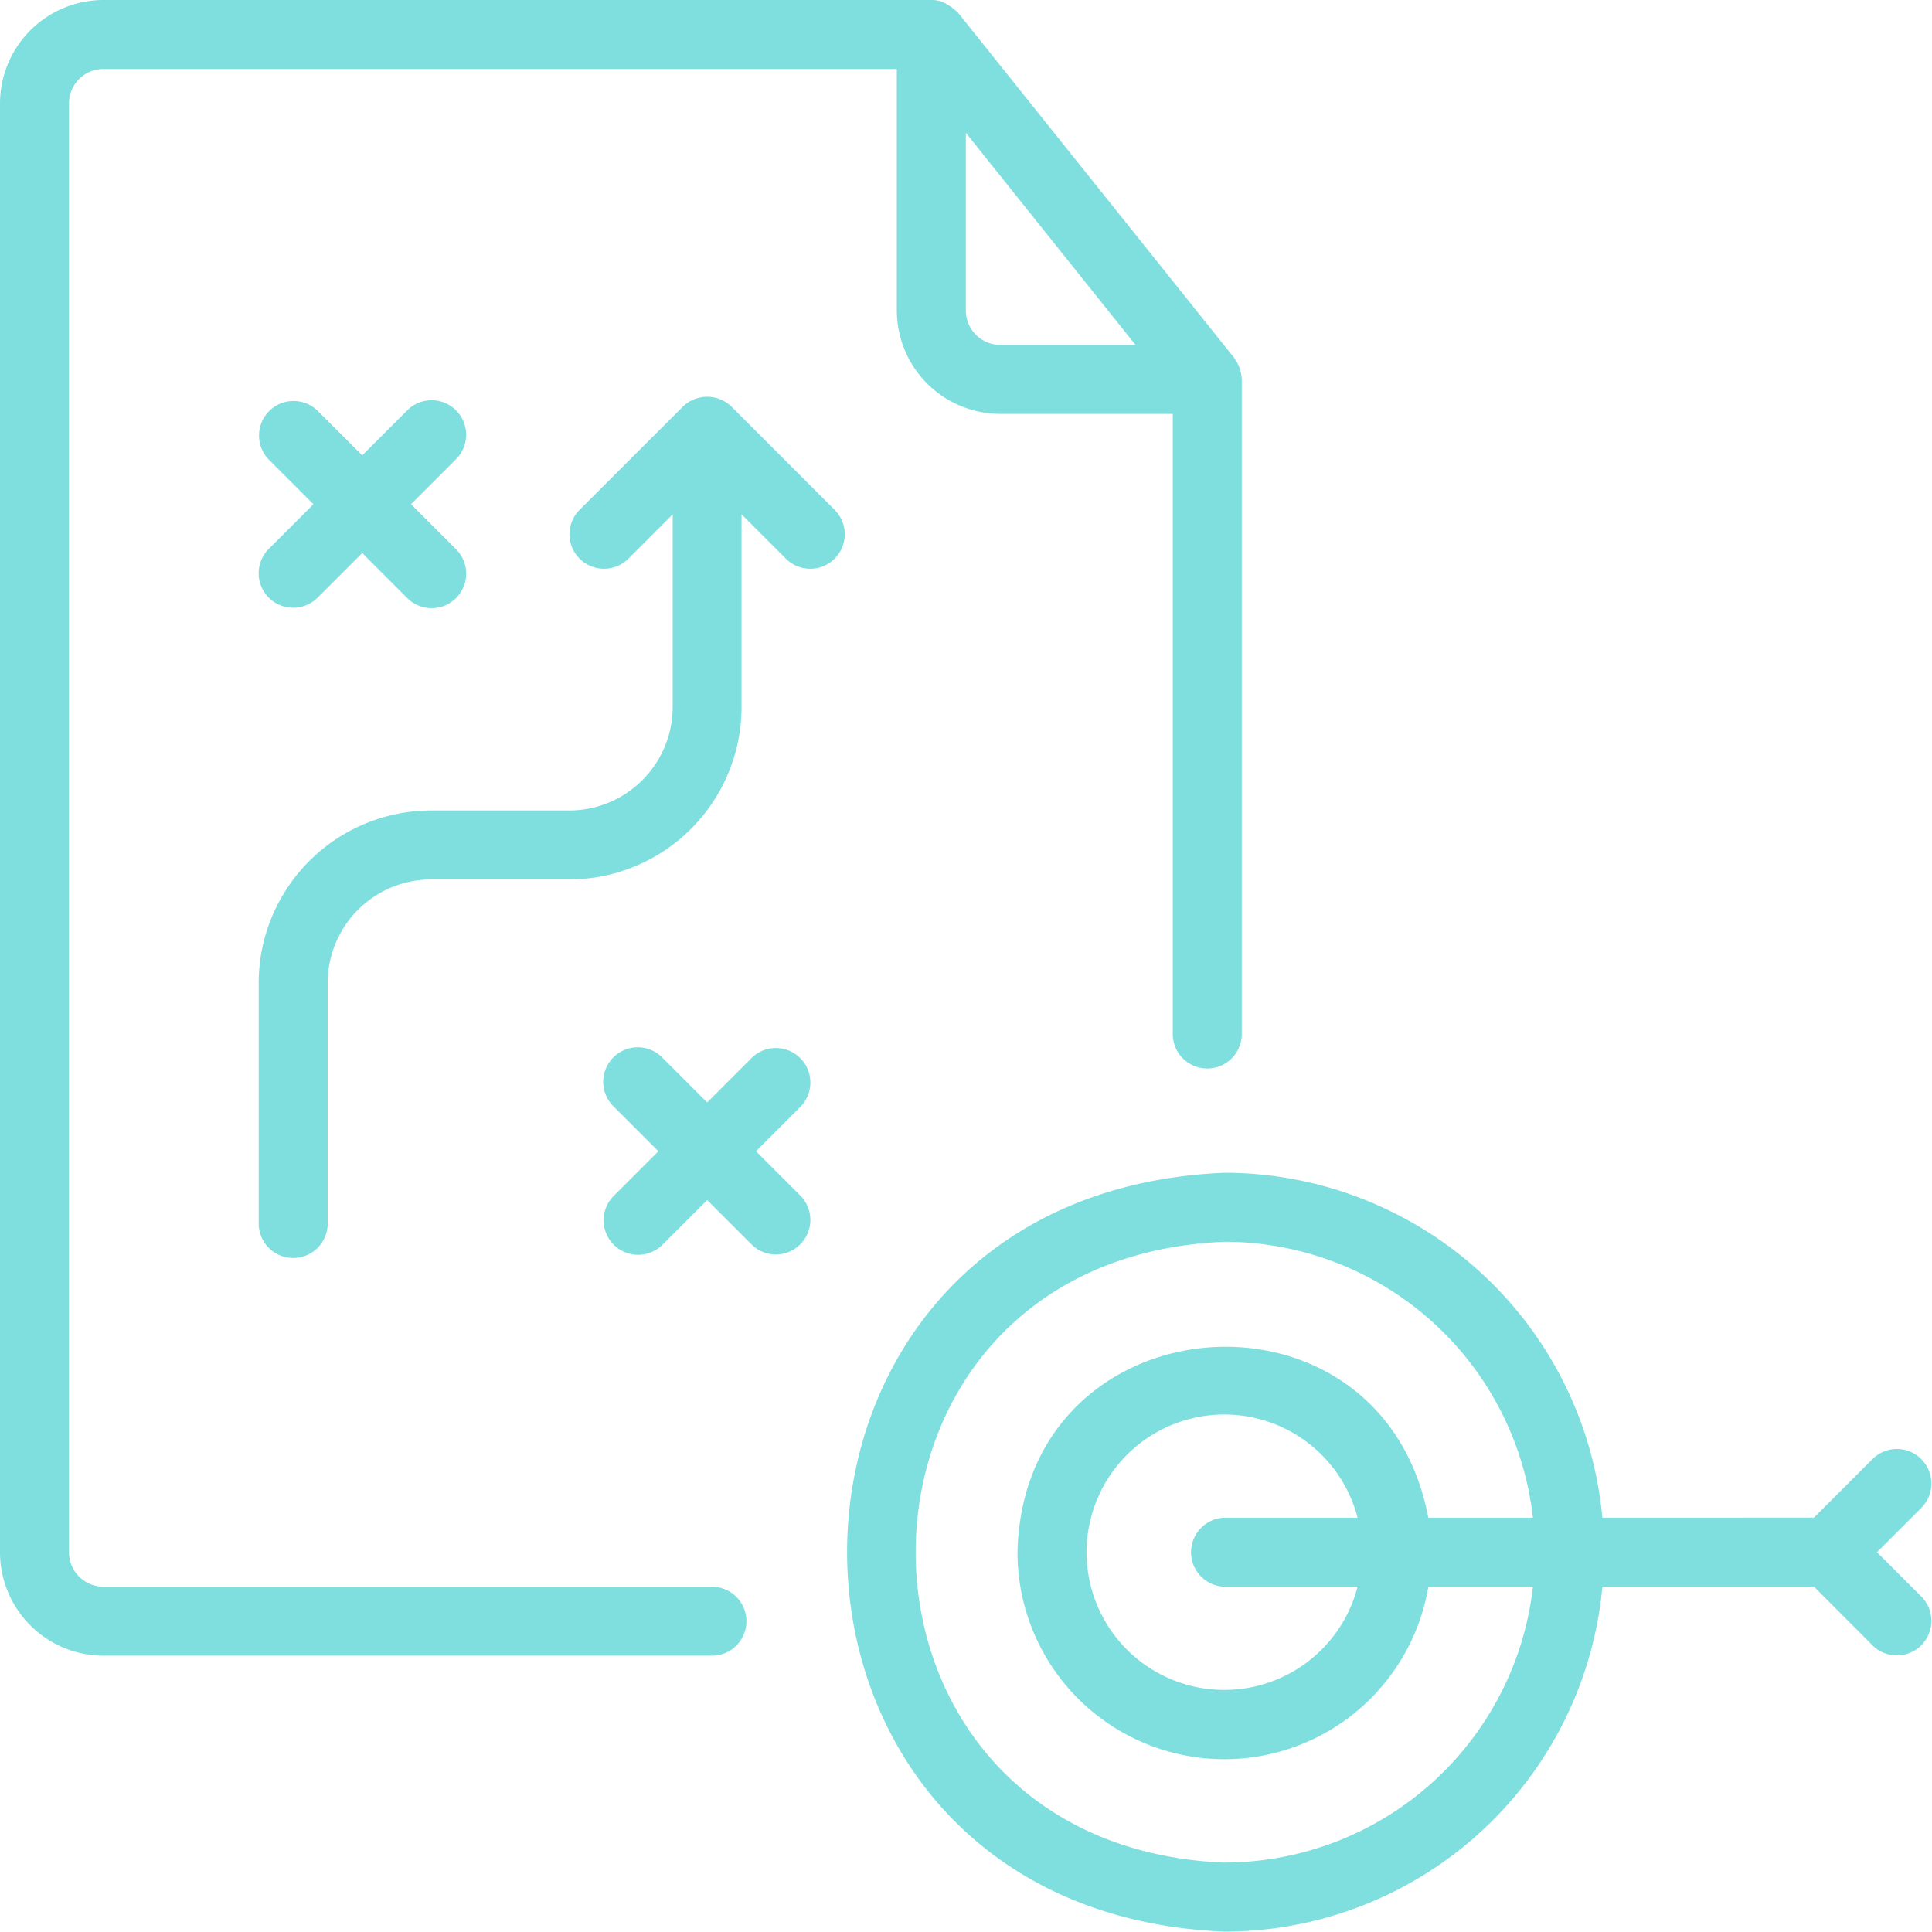
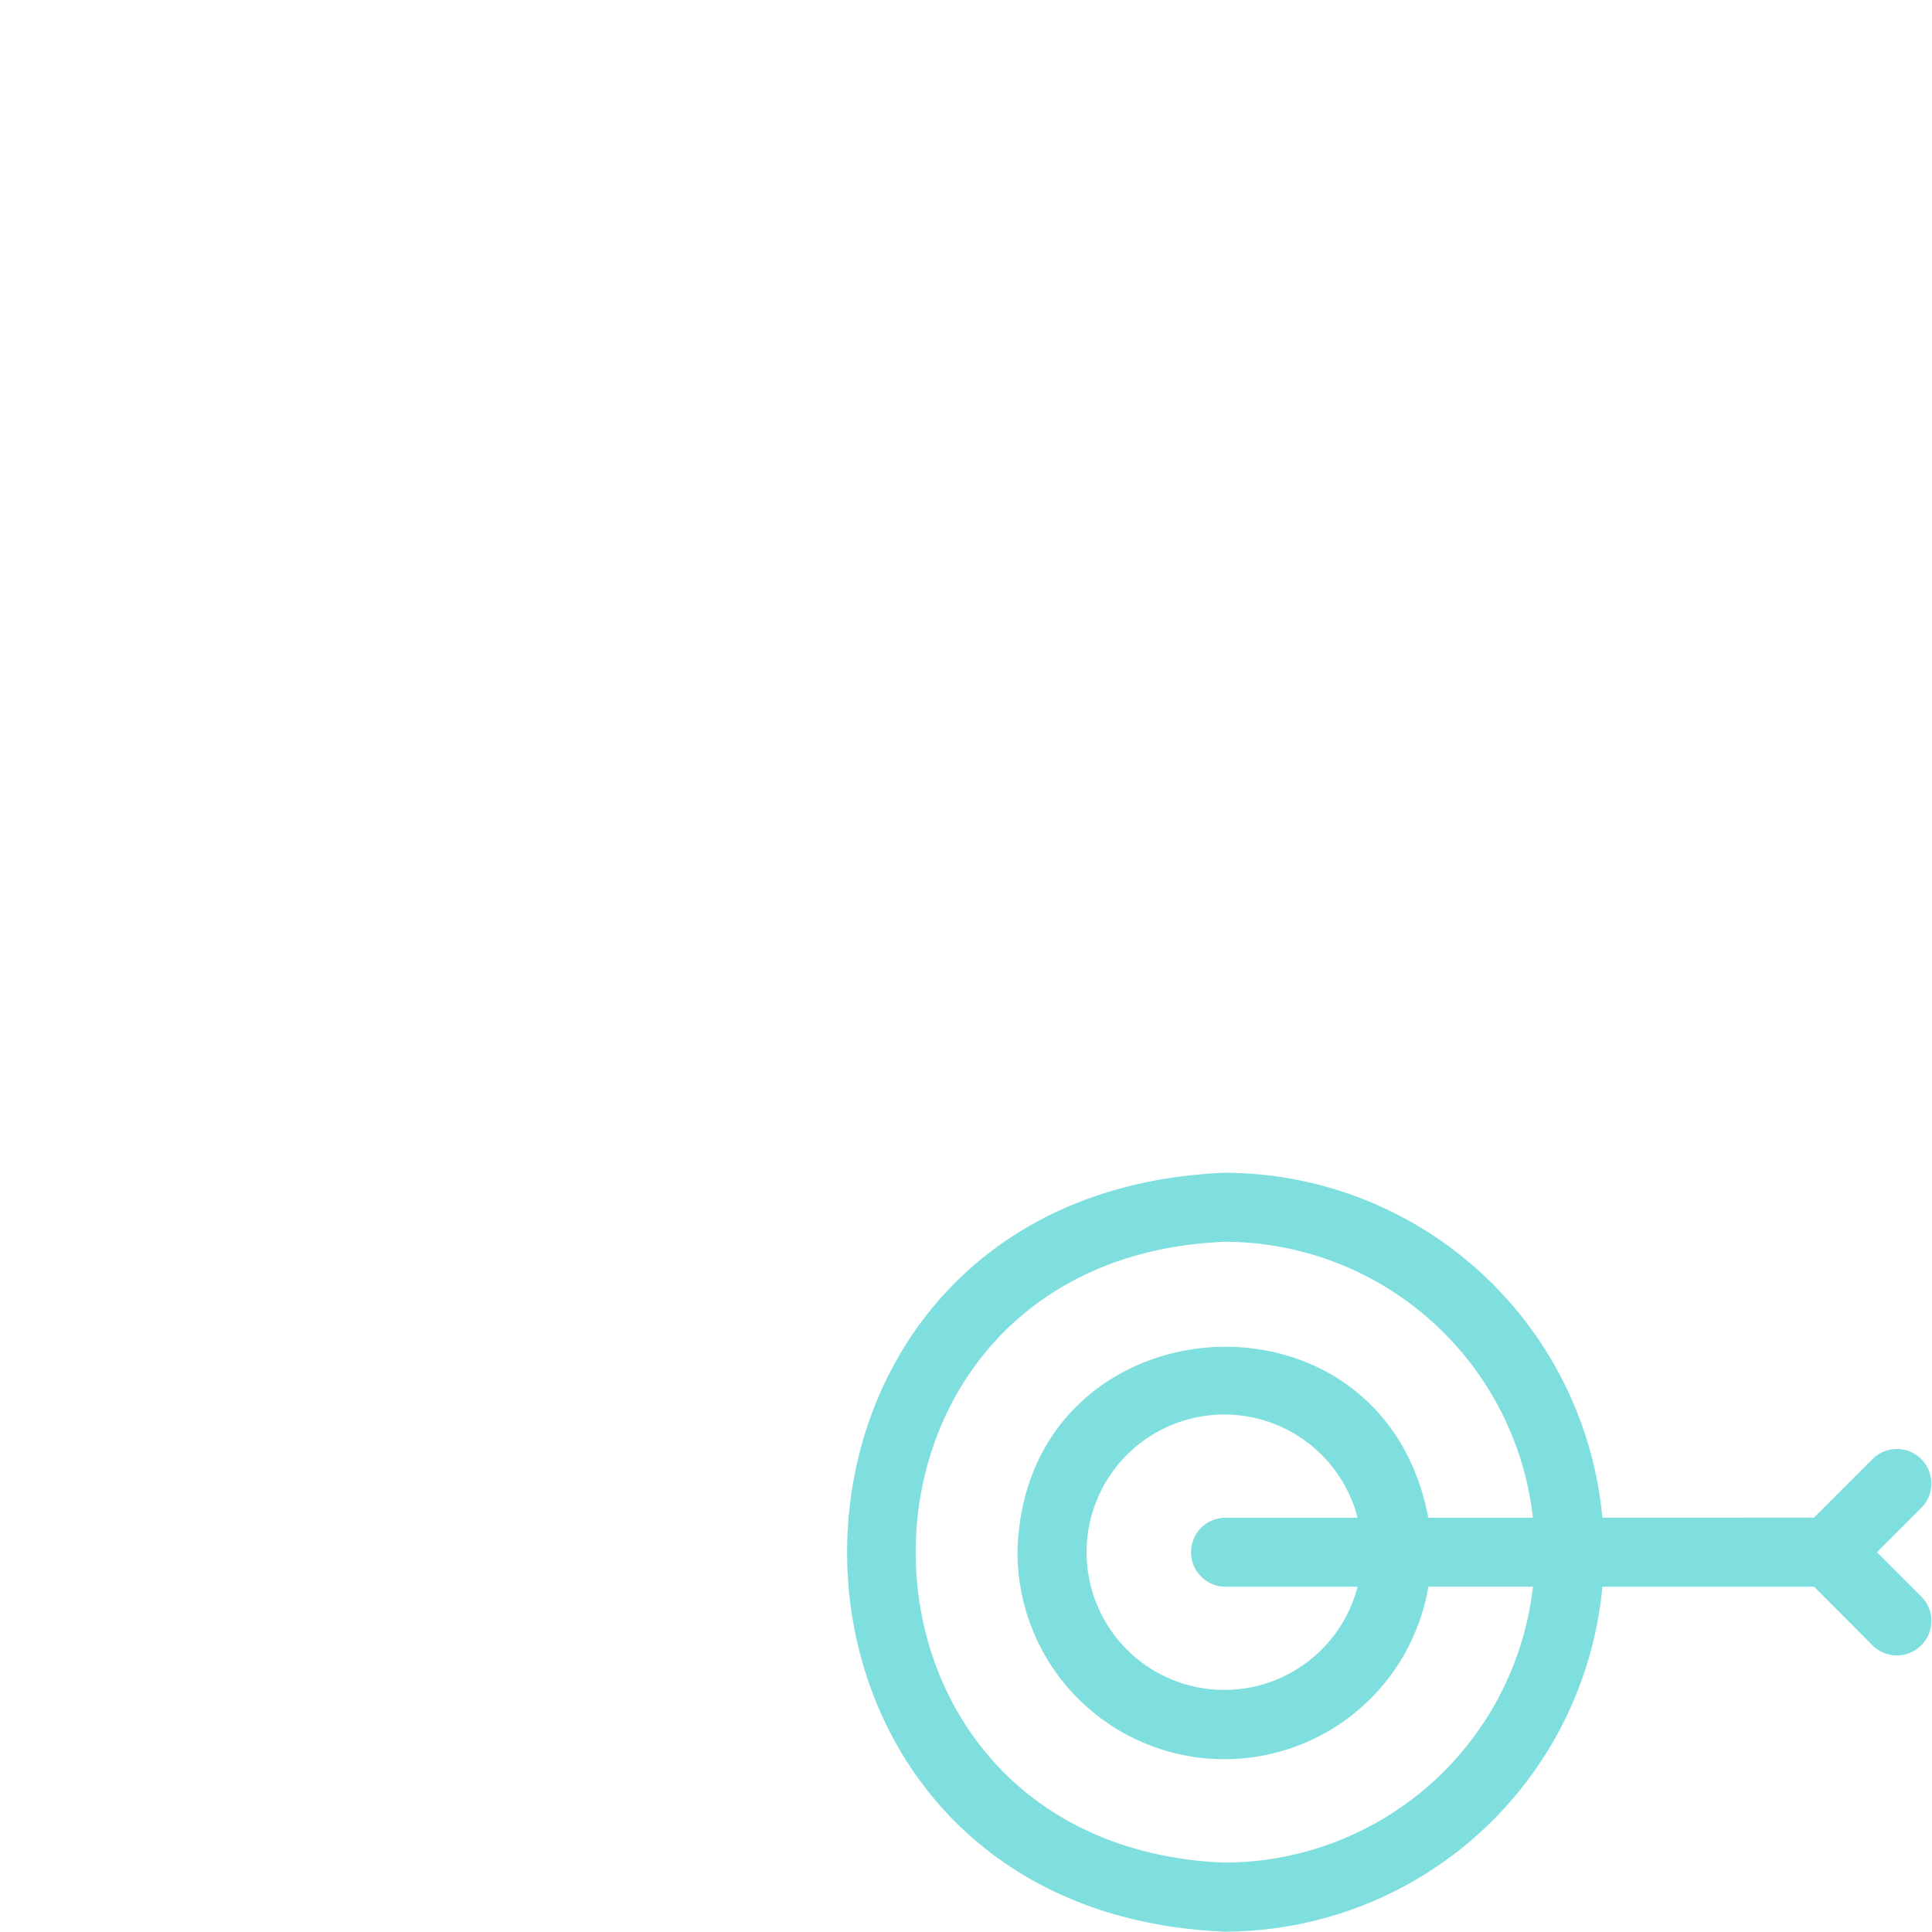
<svg xmlns="http://www.w3.org/2000/svg" id="piano-icon" width="60.569" height="60.558" viewBox="0 0 60.569 60.558">
  <g id="Raggruppa_27" data-name="Raggruppa 27" transform="translate(0 0)">
-     <path id="Tracciato_15553" data-name="Tracciato 15553" d="M9.495,58.158H28.57a1.081,1.081,0,1,0,0-2.163H9.495a1.081,1.081,0,0,1-1.081-1.081V9.495A1.081,1.081,0,0,1,9.495,8.413H34.367v7.57a3.247,3.247,0,0,0,3.244,3.244h5.407V38.7a1.082,1.082,0,0,0,2.163,0V18.146a1.247,1.247,0,0,0-.238-.676L36.292,6.657A1.623,1.623,0,0,0,36,6.424a.911.911,0,0,0-.552-.173H9.5A3.247,3.247,0,0,0,6.251,9.5V54.914A3.247,3.247,0,0,0,9.5,58.158ZM36.53,15.983V10.413l5.32,6.651H37.611A1.081,1.081,0,0,1,36.53,15.983Z" transform="translate(-6.251 -6.251)" fill="#7fdede" />
-     <path id="Tracciato_15554" data-name="Tracciato 15554" d="M17.969,50.174a1.082,1.082,0,0,0,2.163,0V42.6a3.247,3.247,0,0,1,3.244-3.244H27.7a5.412,5.412,0,0,0,5.407-5.407V27.91l1.4,1.4a1.082,1.082,0,0,0,1.53-1.53l-3.244-3.244a1.094,1.094,0,0,0-1.533.005l-3.242,3.239a1.082,1.082,0,0,0,1.53,1.53l1.4-1.4v6.04A3.247,3.247,0,0,1,27.7,37.194H23.376A5.412,5.412,0,0,0,17.969,42.6Z" transform="translate(-9.859 -11.785)" fill="#7fdede" />
-     <path id="Tracciato_15555" data-name="Tracciato 15555" d="M33.91,59.887a1.083,1.083,0,0,0,1.53,0l1.4-1.4,1.4,1.4a1.082,1.082,0,0,0,1.53-1.53l-1.4-1.4,1.4-1.4a1.082,1.082,0,0,0-1.53-1.53l-1.4,1.4-1.4-1.4a1.082,1.082,0,1,0-1.53,1.53l1.4,1.4-1.4,1.4A1.083,1.083,0,0,0,33.91,59.887Z" transform="translate(-14.67 -20.865)" fill="#7fdede" />
-     <path id="Tracciato_15556" data-name="Tracciato 15556" d="M18.285,30.578a1.083,1.083,0,0,0,1.53,0l1.4-1.4,1.4,1.4a1.082,1.082,0,1,0,1.53-1.53l-1.4-1.4,1.4-1.4a1.082,1.082,0,1,0-1.53-1.53l-1.4,1.4-1.4-1.4a1.082,1.082,0,0,0-1.53,1.53l1.4,1.4-1.4,1.4A1.083,1.083,0,0,0,18.285,30.578Z" transform="translate(-9.859 -11.841)" fill="#7fdede" />
    <path id="Tracciato_15557" data-name="Tracciato 15557" d="M56.455,59.375c-15.772.649-15.783,23.137,0,23.791A11.909,11.909,0,0,0,68.3,72.352h6.637L76.779,74.2a1.082,1.082,0,0,0,1.53-1.53l-1.4-1.4,1.4-1.4a1.082,1.082,0,0,0-1.53-1.53l-1.847,1.847H68.3A11.909,11.909,0,0,0,56.455,59.375Zm0,21.628c-12.912-.535-12.909-18.932,0-19.465a9.742,9.742,0,0,1,9.668,8.651H62.843c-1.465-7.738-12.7-6.851-12.879,1.081a6.485,6.485,0,0,0,12.88,1.081h3.279A9.745,9.745,0,0,1,56.455,81Zm0-8.651h4.171a4.317,4.317,0,1,1,0-2.163H56.454a1.082,1.082,0,0,0,0,2.163Z" transform="translate(-18.065 -22.608)" fill="#7fdede" />
  </g>
</svg>